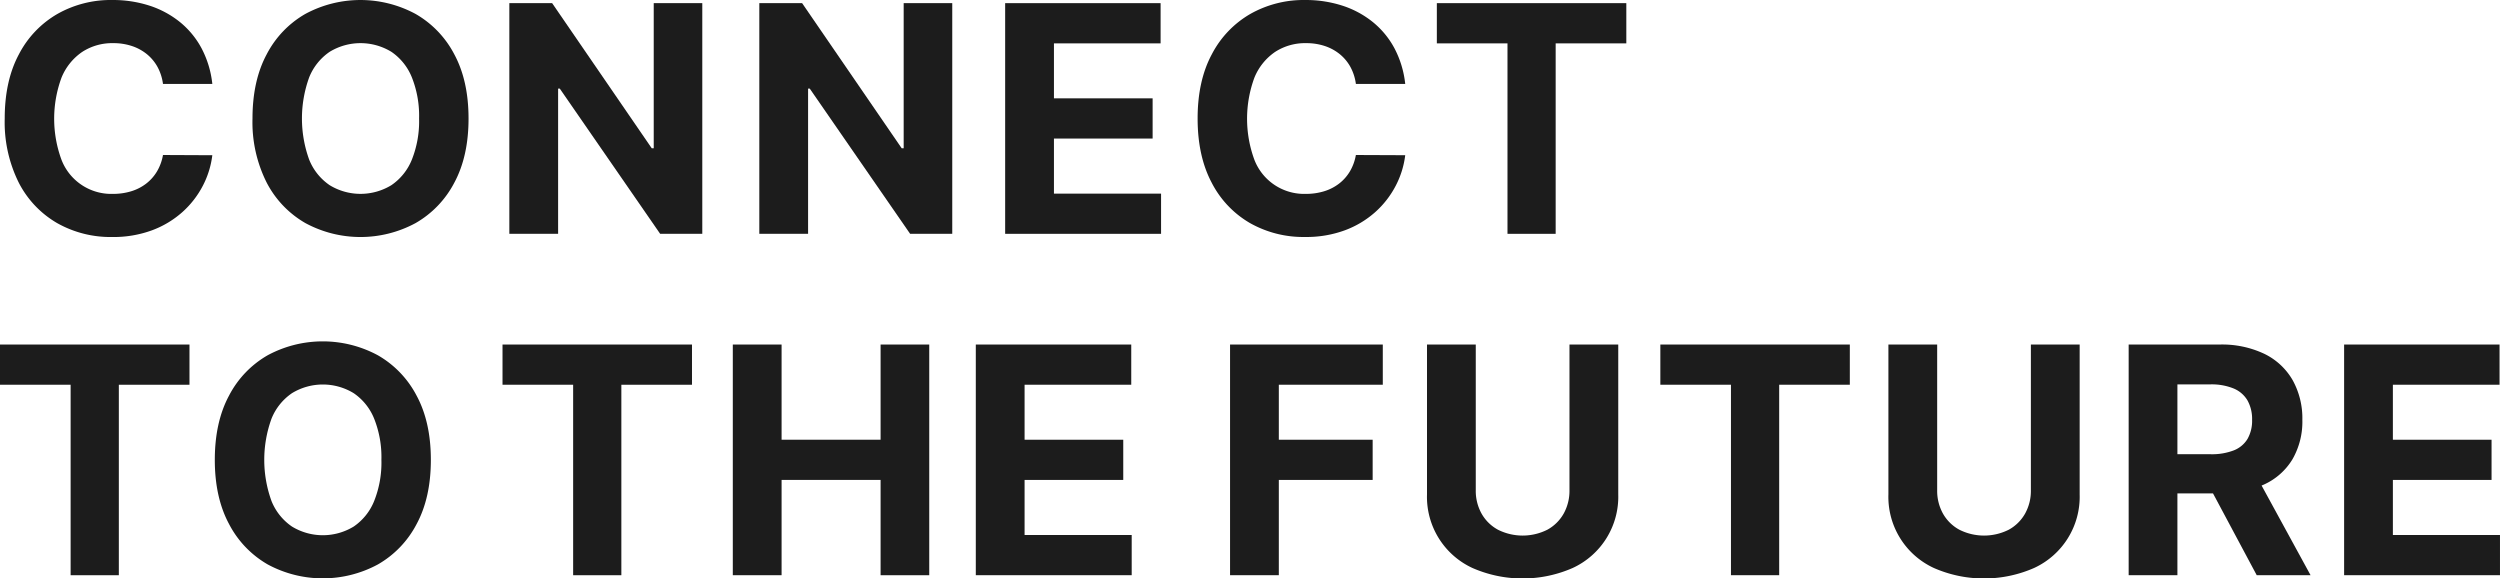
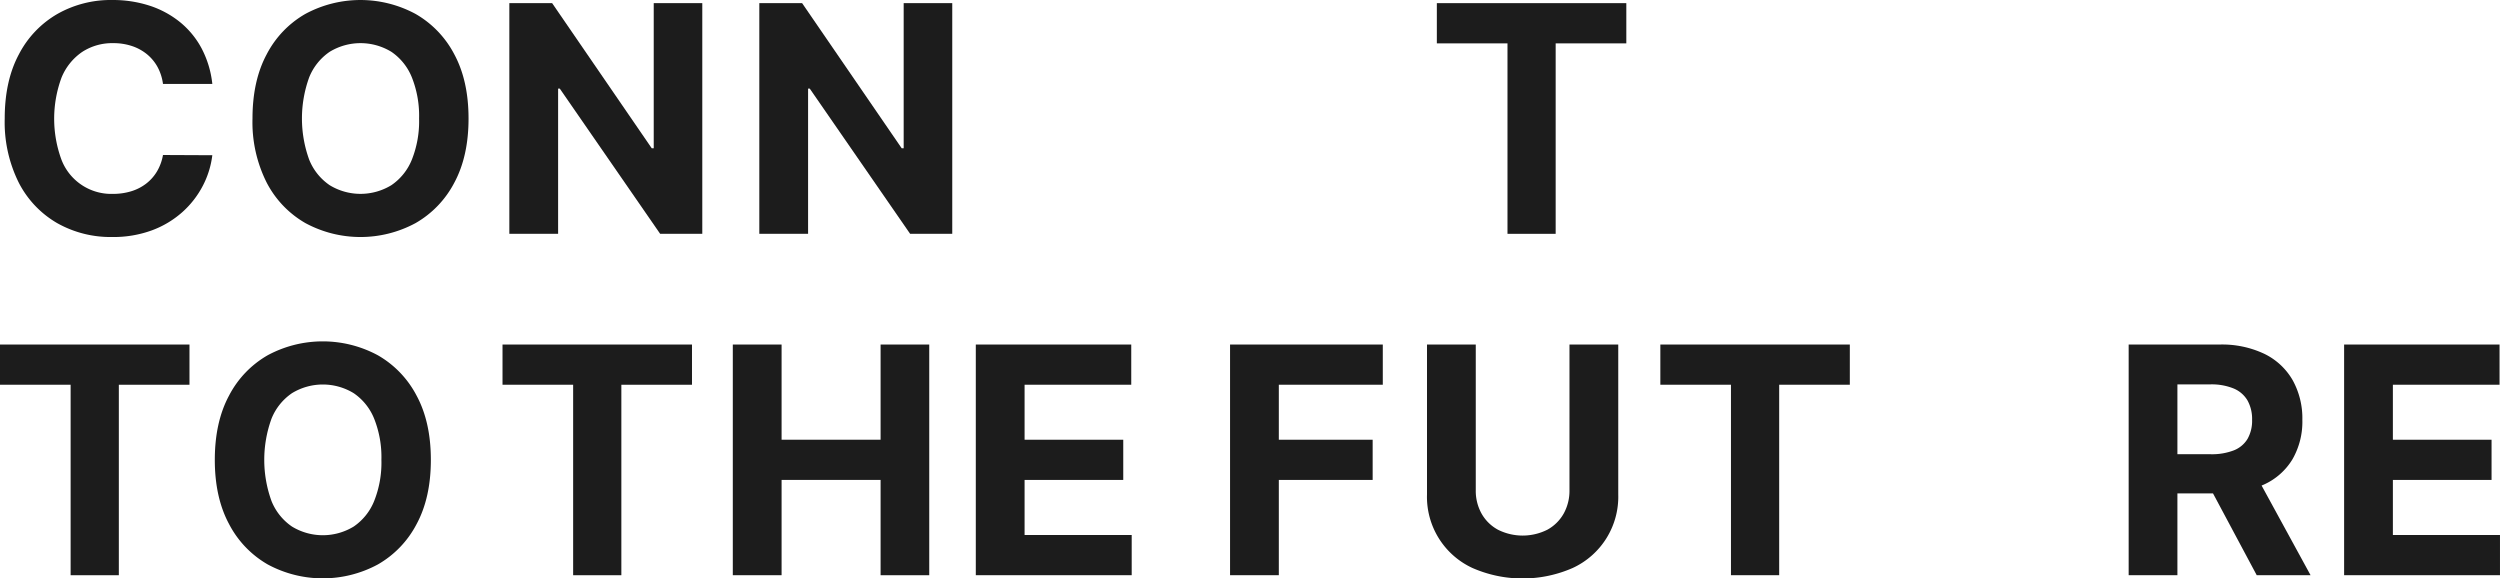
<svg xmlns="http://www.w3.org/2000/svg" width="622.772" height="144.103" viewBox="0 0 622.772 144.103">
  <g transform="translate(-64.051 -352.938)">
    <path d="M398.617,560.243H386.328a12.191,12.191,0,0,0-1.375-4.253,10.888,10.888,0,0,0-2.666-3.184,11.8,11.8,0,0,0-3.747-2.02,14.545,14.545,0,0,0-4.587-.7,13.7,13.7,0,0,0-7.773,2.2,14.264,14.264,0,0,0-5.135,6.4,29.586,29.586,0,0,0,.016,20.5,13.288,13.288,0,0,0,12.808,8.447,15.3,15.3,0,0,0,4.532-.646,11.685,11.685,0,0,0,3.717-1.894,10.834,10.834,0,0,0,2.708-3.044,12.1,12.1,0,0,0,1.5-4.1l12.289.057a22.255,22.255,0,0,1-2.37,7.619,23.064,23.064,0,0,1-5.079,6.538,23.776,23.776,0,0,1-7.577,4.545,27.762,27.762,0,0,1-9.919,1.67,27.028,27.028,0,0,1-13.735-3.48,24.572,24.572,0,0,1-9.54-10.073,33.737,33.737,0,0,1-3.494-15.967q0-9.4,3.536-15.994a24.729,24.729,0,0,1,9.6-10.059,26.975,26.975,0,0,1,13.637-3.467,29.643,29.643,0,0,1,9.275,1.4,23.664,23.664,0,0,1,7.589,4.084,21.434,21.434,0,0,1,5.4,6.551A24.583,24.583,0,0,1,398.617,560.243Z" transform="translate(-281.675 -186.399)" fill="#1c1c1c" />
    <path d="M440.013,568.856q0,9.4-3.55,16a24.75,24.75,0,0,1-9.653,10.059,28.87,28.87,0,0,1-27.455-.014,24.762,24.762,0,0,1-9.625-10.073,33.4,33.4,0,0,1-3.536-15.967q0-9.4,3.536-15.994a24.675,24.675,0,0,1,9.625-10.059,28.909,28.909,0,0,1,27.455,0,24.74,24.74,0,0,1,9.653,10.059Q440.011,559.456,440.013,568.856Zm-12.319,0a25.85,25.85,0,0,0-1.81-10.269,13.99,13.99,0,0,0-5.093-6.342,14.762,14.762,0,0,0-15.376,0,13.99,13.99,0,0,0-5.093,6.342,30.045,30.045,0,0,0,0,20.54,13.986,13.986,0,0,0,5.093,6.34,14.753,14.753,0,0,0,15.376,0,13.986,13.986,0,0,0,5.093-6.34A25.855,25.855,0,0,0,427.694,568.856Z" transform="translate(-259.244 -186.399)" fill="#1c1c1c" />
    <path d="M474.988,539.837V597.3H464.494l-25-36.169h-.421V597.3h-12.15V539.837h10.662l24.806,36.142h.5V539.837Z" transform="translate(-235.991 -186.114)" fill="#1c1c1c" />
    <path d="M514.626,539.837V597.3H504.133l-25-36.169h-.421V597.3h-12.15V539.837h10.663l24.8,36.142h.5V539.837Z" transform="translate(-213.36 -186.114)" fill="#1c1c1c" />
-     <path d="M505.546,597.3V539.837h38.723v10.02H517.7v13.692h24.58v10.018H517.7v13.72h26.685V597.3Z" transform="translate(-191.102 -186.114)" fill="#1c1c1c" />
-     <path d="M587.78,560.243H575.491a12.191,12.191,0,0,0-1.375-4.253,10.847,10.847,0,0,0-2.667-3.184,11.783,11.783,0,0,0-3.744-2.02,14.561,14.561,0,0,0-4.589-.7,13.7,13.7,0,0,0-7.773,2.2,14.251,14.251,0,0,0-5.134,6.4,29.6,29.6,0,0,0,.014,20.5,13.288,13.288,0,0,0,12.808,8.447,15.29,15.29,0,0,0,4.532-.646,11.745,11.745,0,0,0,3.718-1.894,10.857,10.857,0,0,0,2.708-3.044,12.1,12.1,0,0,0,1.5-4.1L587.78,578a22.255,22.255,0,0,1-2.371,7.619,23.066,23.066,0,0,1-5.079,6.538,23.777,23.777,0,0,1-7.577,4.545,27.769,27.769,0,0,1-9.919,1.67A27.028,27.028,0,0,1,549.1,594.9a24.571,24.571,0,0,1-9.54-10.073q-3.495-6.6-3.494-15.967,0-9.4,3.536-15.994a24.729,24.729,0,0,1,9.6-10.059,26.979,26.979,0,0,1,13.637-3.467,29.612,29.612,0,0,1,9.273,1.4,23.638,23.638,0,0,1,7.591,4.084,21.412,21.412,0,0,1,5.4,6.551A24.585,24.585,0,0,1,587.78,560.243Z" transform="translate(-173.677 -186.399)" fill="#1c1c1c" />
    <path d="M574,549.856v-10.02h47.2v10.02H603.6V597.3H591.6V549.856Z" transform="translate(-152.019 -186.114)" fill="#1c1c1c" />
    <path d="M346.154,602.714V592.7h47.2v10.018H375.756v47.448h-12.01V602.714Z" transform="translate(-282.103 -153.935)" fill="#1c1c1c" />
    <path d="M434.036,621.715q0,9.4-3.55,15.994a24.718,24.718,0,0,1-9.652,10.059,28.879,28.879,0,0,1-27.457-.013,24.773,24.773,0,0,1-9.623-10.074q-3.537-6.591-3.536-15.965,0-9.4,3.536-15.994a24.677,24.677,0,0,1,9.623-10.06,28.925,28.925,0,0,1,27.457,0,24.741,24.741,0,0,1,9.652,10.06Q434.037,612.315,434.036,621.715Zm-12.318,0a25.858,25.858,0,0,0-1.811-10.271,13.992,13.992,0,0,0-5.091-6.34,14.756,14.756,0,0,0-15.378,0,13.994,13.994,0,0,0-5.093,6.34,30.045,30.045,0,0,0,0,20.54,13.986,13.986,0,0,0,5.093,6.343,14.765,14.765,0,0,0,15.378,0,13.984,13.984,0,0,0,5.091-6.343A25.843,25.843,0,0,0,421.719,621.715Z" transform="translate(-262.655 -154.221)" fill="#1c1c1c" />
    <path d="M425.84,602.714V592.7h47.2v10.018H455.444v47.448h-12.01V602.714Z" transform="translate(-236.608 -153.935)" fill="#1c1c1c" />
    <path d="M462.358,650.162V592.7h12.151v23.711h24.664V592.7h12.121v57.466H499.173V626.424H474.509v23.738Z" transform="translate(-215.759 -153.935)" fill="#1c1c1c" />
    <path d="M500.892,650.162V592.7h38.723v10.018H513.042v13.694h24.58v10.016h-24.58v13.72h26.684v10.018Z" transform="translate(-193.759 -153.935)" fill="#1c1c1c" />
    <path d="M541.209,650.162V592.7h38.049v10.018h-25.9v13.694h23.374v10.016H553.359v23.738Z" transform="translate(-170.742 -153.935)" fill="#1c1c1c" />
    <path d="M607.934,592.7h12.15v37.319a19.536,19.536,0,0,1-11.336,18.337,31.094,31.094,0,0,1-25,0,19.512,19.512,0,0,1-11.307-18.337V592.7h12.148v36.282a11.644,11.644,0,0,0,1.445,5.836,10.351,10.351,0,0,0,4.084,4.014,13.709,13.709,0,0,0,12.3,0,10.382,10.382,0,0,0,4.069-4.014,11.644,11.644,0,0,0,1.445-5.836Z" transform="translate(-152.912 -153.935)" fill="#1c1c1c" />
    <path d="M609.443,602.714V592.7h47.2v10.018H639.045v47.448h-12.01V602.714Z" transform="translate(-131.785 -153.935)" fill="#1c1c1c" />
-     <path d="M681.1,592.7h12.15v37.319a19.536,19.536,0,0,1-11.336,18.337,31.094,31.094,0,0,1-25,0,19.505,19.505,0,0,1-11.307-18.337V592.7h12.148v36.282a11.641,11.641,0,0,0,1.445,5.836,10.339,10.339,0,0,0,4.084,4.014,13.709,13.709,0,0,0,12.3,0,10.381,10.381,0,0,0,4.069-4.014,11.643,11.643,0,0,0,1.445-5.836Z" transform="translate(-111.137 -153.935)" fill="#1c1c1c" />
    <path d="M683.706,650.162V592.7h22.67a24.6,24.6,0,0,1,11.127,2.316,16.353,16.353,0,0,1,7.042,6.538,19.564,19.564,0,0,1,2.429,9.919A18.745,18.745,0,0,1,724.5,621.3a16,16,0,0,1-7.141,6.3,26.436,26.436,0,0,1-11.293,2.19h-15.18v-9.765H704.1a15.149,15.149,0,0,0,5.781-.955,6.937,6.937,0,0,0,3.436-2.861,9.118,9.118,0,0,0,1.137-4.743,9.484,9.484,0,0,0-1.137-4.826,7.2,7.2,0,0,0-3.45-2.988,14.432,14.432,0,0,0-5.823-1.024h-8.194v47.531Zm31.032-26.151,14.283,26.151H715.608l-13.973-26.151Z" transform="translate(-89.387 -153.935)" fill="#1c1c1c" />
    <path d="M717.871,650.162V592.7h38.72v10.018H730.019v13.694H754.6v10.016h-24.58v13.72H756.7v10.018Z" transform="translate(-69.881 -153.935)" fill="#1c1c1c" />
  </g>
</svg>